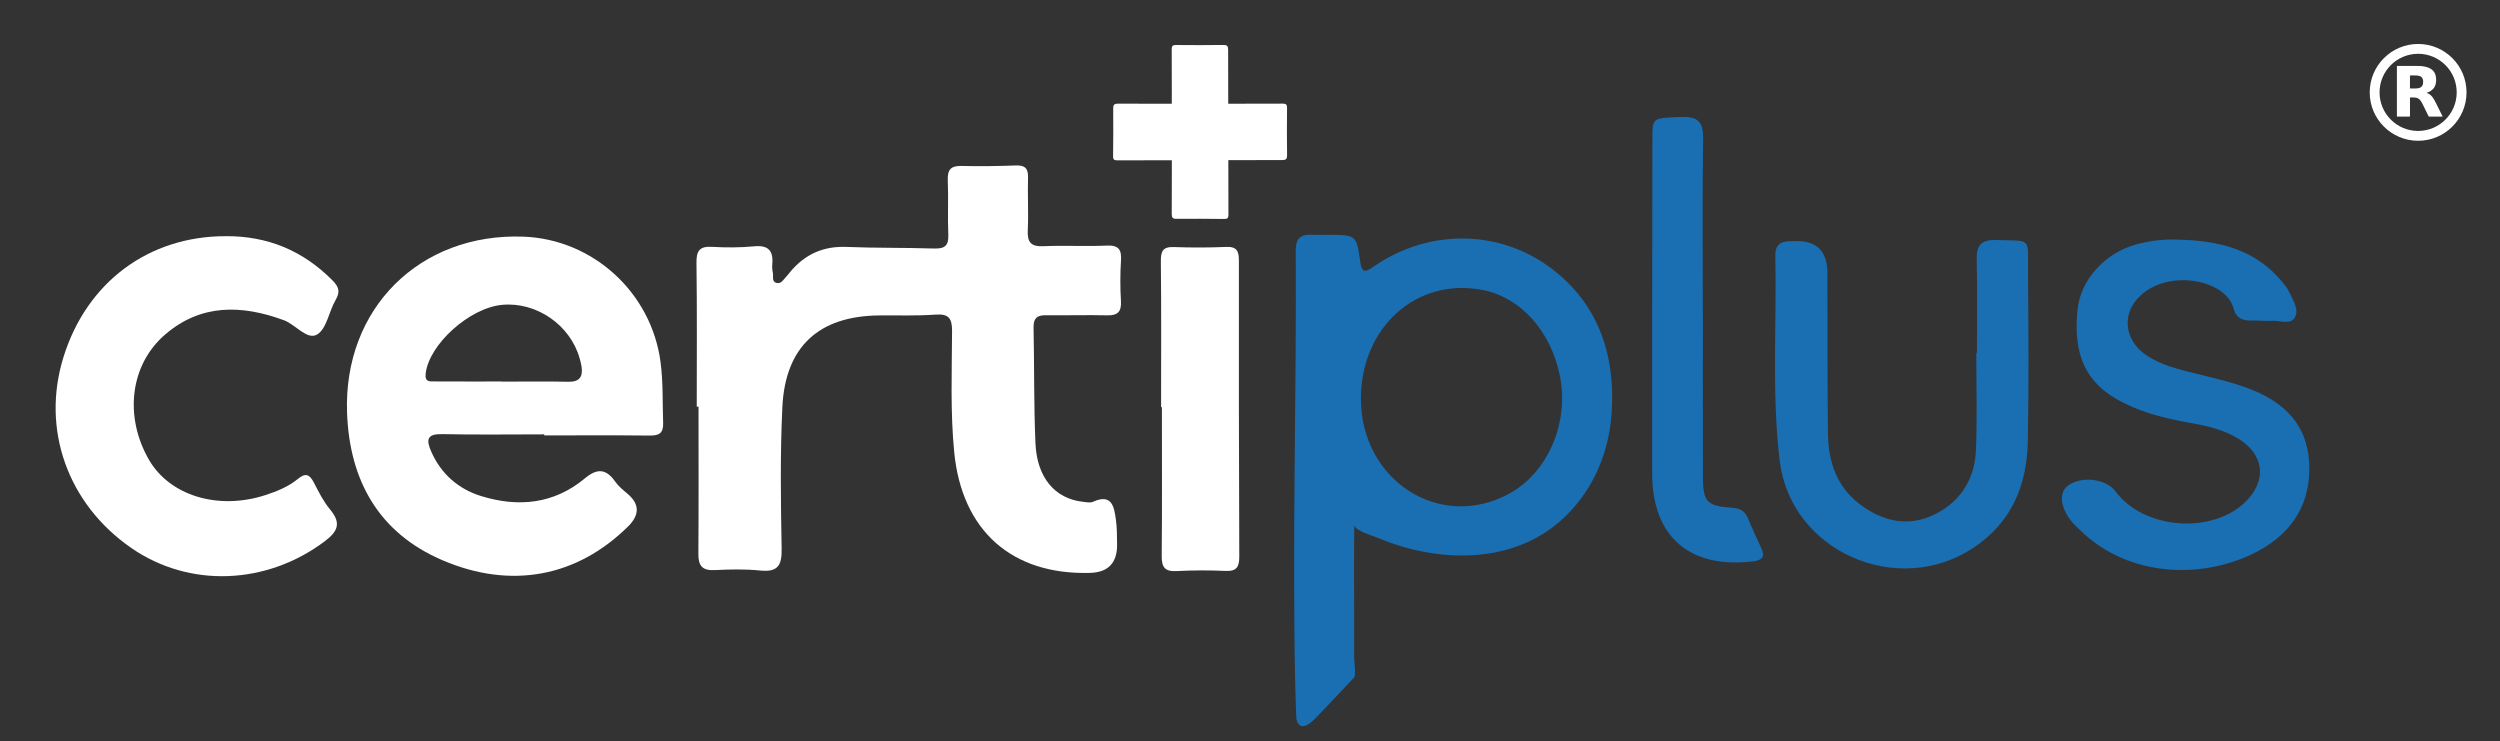
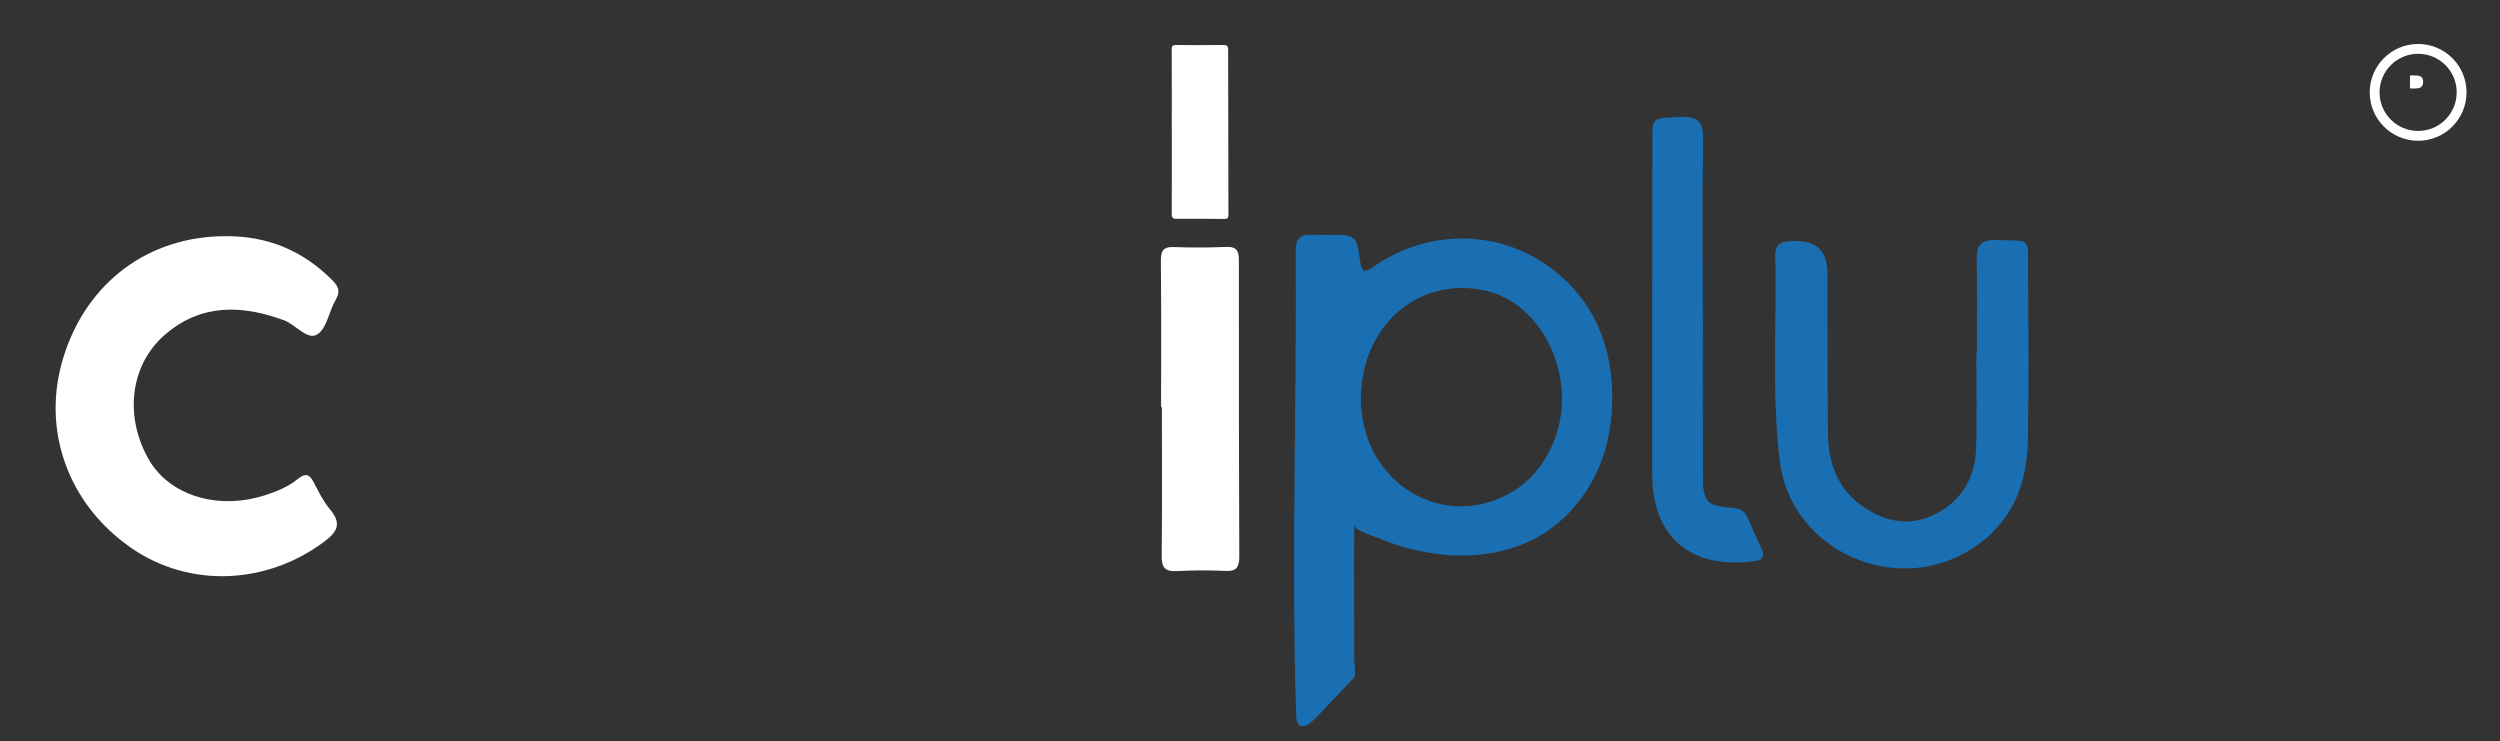
<svg xmlns="http://www.w3.org/2000/svg" id="Capa_1" data-name="Capa 1" viewBox="0 0 1198.03 355.23">
  <rect x="0" y="0" width="1198.03" height="355.23" fill="#333333" stroke="none" />
  <defs>
    <style>
      .cls-1 {
        fill: #fff;
      }

      .cls-1, .cls-2, .cls-3 {
        stroke-width: 0px;
      }

      .cls-2 {
        fill: #1a6eb2;
      }

      .cls-3 {
        fill: #fff;
      }
    </style>
  </defs>
  <g>
    <g>
-       <path class="cls-3" d="M575.12,49.69c13.18,0,26.36.03,39.54-.03,1.61,0,2.12.41,2.1,2.07-.08,7.55-.08,15.1.02,22.65.02,1.8-.5,2.32-2.32,2.32-26.36,0-52.72.05-79.08.14-1.51,0-2-.44-1.98-1.99.1-7.62.13-15.24.06-22.86-.02-1.81.52-2.33,2.33-2.32,13.11.07,26.22.04,39.34.04h0Z" />
      <path class="cls-3" d="M561.53,63.21c0-13.18.03-26.36-.03-39.54,0-1.61.41-2.12,2.07-2.1,7.55.08,15.1.08,22.65-.02,1.8-.02,2.32.5,2.32,2.32,0,26.36.05,52.72.14,79.08,0,1.51-.44,2-1.99,1.98-7.62-.1-15.24-.13-22.86-.06-1.81.02-2.33-.52-2.32-2.33.07-13.11.04-26.22.04-39.34h0Z" />
    </g>
    <g>
      <path class="cls-2" d="M723.43,236.45c-33.21,18.34-71.45-6.16-71.26-45.68.15-34.15,26.82-57.89,58.21-51.82,18.29,3.53,32.75,19.57,37.11,41.08,4.54,22.44-5.59,46.21-24.06,56.41ZM746.09,130.73c-25.18-20.89-60.4-21.79-87.58-3.16-3.3,2.27-5.79,4.19-6.63-1.87-1.83-13.09-1.9-13.09-14.99-13.16-2.81-.02-5.6.08-8.39-.05-5.27-.27-7.6,1.9-7.57,7.37.43,69.4-1.75,139.65-.22,209.28.1,4.58.24,9.15.43,13.73.04,1.06.1,2.15.54,3.12,2.36,5.21,8-1,10.03-3.13,5.77-6.06,11.52-12.11,17.22-18.23.92-.98,0-8.01,0-9.4,0-5.64,0-11.27,0-16.91,0-15.59-.15-31.18.06-46.76-.04,2.66,9.41,5.41,11.38,6.24,27.33,11.5,61.86,12.97,85.84-6.83.47-.39.93-.78,1.39-1.18,2.39-2.09,4.63-4.35,6.7-6.75.33-.38.65-.76.97-1.14,7.89-9.44,13.13-20.78,15.55-32.83.87-4.32,1.39-8.71,1.62-13.11,1.3-25.64-6.07-48.45-26.33-65.24Z" />
-       <path class="cls-3" d="M333.89,194.87c0-22.97.18-45.94-.13-68.91-.08-5.81,1.51-8.02,7.47-7.67,6.69.39,13.48.38,20.15-.25,6.73-.64,9.27,2,8.71,8.44-.12,1.38-.04,2.83.26,4.18.39,1.74-.7,4.37,1.88,4.95,2.2.5,3.27-1.74,4.6-3.09.78-.79,1.43-1.72,2.15-2.58,7-8.2,15.7-12.06,26.65-11.61,13.99.57,28.01.31,42,.76,5.04.16,7.04-1.31,6.81-6.59-.38-8.67.11-17.37-.25-26.04-.21-5.02,1.35-7.07,6.55-6.94,8.68.22,17.37.08,26.05-.23,4.36-.16,5.98,1.36,5.85,5.78-.24,8.4.28,16.82-.12,25.2-.27,5.77,1.45,7.99,7.51,7.71,10.06-.46,20.18.18,30.24-.29,5.77-.27,7.27,1.85,6.92,7.21-.41,6.42-.4,12.9-.02,19.32.3,5.1-1.48,7.01-6.61,6.89-9.8-.24-19.61.08-29.41-.05-4.27-.06-5.95,1.53-5.86,5.92.39,18.48.11,36.99.91,55.45.72,16.46,9.33,26.48,22.56,28.01,1.66.19,3.6.65,4.98.03,9.07-4.07,10.13,2.26,11,8.44.55,3.86.51,7.82.58,11.74q.24,13.51-12.98,13.88c-37.43,1.03-61.38-20.19-65.07-57.84-1.89-19.28-1.12-38.63-1.03-57.95.03-6.2-1.54-8.45-8.02-7.98-8.92.65-17.92.3-26.88.39-28.86.26-45,14.85-46.42,43.88-1.1,22.64-.76,45.37-.35,68.05.14,7.96-1.92,11.15-10.2,10.32-7.22-.72-14.57-.59-21.83-.21-5.91.31-7.91-1.98-7.87-7.71.17-23.53.07-47.06.07-70.59-.29,0-.58,0-.86,0Z" />
-       <path class="cls-3" d="M260.81,208.15c-16.25,0-32.51.25-48.75-.11-7.39-.17-8,2.5-5.38,8.43,4.74,10.72,13.02,17.85,23.72,21.2,17.78,5.56,35.03,3.96,49.89-8.44,5.9-4.92,10.17-4.66,14.54,1.59,1.57,2.25,3.84,4.06,5.96,5.86q8.58,7.3.24,15.56c-24.4,24.17-56.06,30.4-89.12,16.18-30.6-13.16-44.42-38.39-45.59-70.55-1.83-50.05,34.87-86.28,84.48-84.46,33.36,1.23,61.26,26.76,65.72,59.9,1.32,9.78.92,19.57,1.27,29.36.18,5.03-2.03,6.11-6.54,6.06-16.81-.19-33.62-.07-50.43-.07v-.49ZM240.39,182.81v.07c10.64,0,21.29-.17,31.93.07,5.35.12,7.06-2.32,6.39-7.18-.19-1.38-.57-2.74-.95-4.08-4.52-15.96-20.65-27.1-37.06-25.61-15.74,1.43-35.04,18.92-36.71,32.87-.52,4.31,2.06,3.82,4.47,3.84,10.64.06,21.29.03,31.93.03Z" />
      <path class="cls-3" d="M108.05,113.18c20.07-.16,37.11,6.88,51.28,21.18,3.02,3.05,3.83,5.41,1.52,9.36-3.23,5.51-4.29,13.85-8.89,16.58-4.79,2.84-10.27-4.77-15.95-6.86-20.24-7.44-39.75-7.89-56.91,6.9-16.83,14.51-19.62,39.29-7.76,59.91,9.91,17.24,33.09,24.36,55.73,17.04,5.61-1.81,11.14-4.05,15.71-7.81,3.7-3.05,5.6-2.11,7.6,1.73,2.32,4.46,4.6,9.1,7.79,12.92,5.46,6.54,3.81,10.48-2.63,15.32-27.85,20.9-64.86,22.38-92.65,3.13-30.52-21.15-43.21-56.91-32.46-91.49,11.13-35.81,40.73-57.89,77.62-57.91Z" />
-       <path class="cls-2" d="M1043.8,114.84c19.37.41,37.22,4.61,50.2,20.64,1.05,1.3,2.18,2.64,2.85,4.14,1.81,4.03,5.13,8.55,2.86,12.54-2.07,3.63-7.23,1.35-11.01,1.56-3.35.19-6.72-.18-10.09-.13-4.07.06-7.07-1.18-8.17-5.54-3.72-14.69-33.46-19.83-46.58-4.43-7.17,8.42-4.99,19.88,4.33,26.35,7.31,5.08,15.83,7,24.26,9.11,8.97,2.24,18.01,4.22,26.63,7.68,15.77,6.34,26.41,16.79,27.48,34.68,1.14,19.09-7.53,33.27-23.72,42.24-24.97,13.85-62.21,14.16-86.59-10.16-.99-.99-2.08-1.89-2.98-2.95-5.96-7.04-6.88-14.42-2.27-17.83,6.51-4.82,18.27-3.38,22.83,2.79,13.46,18.23,46.48,20.73,62.45,4.73,10.26-10.28,8.61-22.56-3.72-30.08-7.39-4.51-15.51-6.19-23.82-7.68-12.16-2.18-23.95-5.14-34.9-11.51-16.98-9.88-20.01-25.24-18.25-42.68,1.46-14.38,13.33-27.21,28.19-31.21,6.54-1.76,13.2-2.55,20.02-2.27Z" />
      <path class="cls-2" d="M947.37,169.1c0-14.86.27-29.72-.12-44.57-.18-6.85,2.1-9.73,9.09-9.51,17.54.55,15.4-1.67,15.52,15.27.2,26.91.39,53.83-.08,80.73-.37,21.2-7.5,39.21-26.22,51.56-36.49,24.08-87.48,1.54-92.7-41.74-3.93-32.64-1.39-65.53-2.11-98.3-.1-4.45,1.88-6.86,6.44-6.92.84-.01,1.68-.05,2.52-.08q15.98-.64,16.01,15.18c.06,25.79-.02,51.58.27,77.37.15,13.15,4.29,25.18,14.99,33.34,10.81,8.25,23.18,11.53,36.27,5,12.69-6.33,19.13-17.24,19.67-31.08.59-15.39.14-30.83.14-46.25h.31Z" />
      <path class="cls-3" d="M556.41,195.1c0-23.22.14-46.45-.11-69.67-.05-4.83.75-7.24,6.19-7.04,8.38.31,16.8.29,25.18-.06,5.04-.21,6.02,2.03,6.02,6.49-.05,47.29,0,94.58.19,141.87.02,4.89-1.19,7.14-6.52,6.9-7.82-.34-15.68-.34-23.5.08-5.61.31-7.2-1.83-7.15-7.22.22-23.78.09-47.57.09-71.35-.13,0-.26,0-.38,0Z" />
      <path class="cls-2" d="M816.04,148.17c0,26.61-.04,53.21.02,79.82.03,12.61,1.68,14.46,14.24,15.38,3.51.26,5.78,1.39,7.16,4.63,2.08,4.89,4.25,9.75,6.52,14.56,2.06,4.37.5,5.93-4.02,6.47-30.27,3.6-48.18-11.81-48.22-42.06-.07-53.49.04-106.98.11-160.48.01-10.32.1-9.9,13.87-10.43,8.2-.32,10.57,2.59,10.45,10.61-.42,27.16-.16,54.33-.16,81.49h.04Z" />
    </g>
  </g>
  <g>
    <path class="cls-1" d="M1158.8,21.07c12.81,0,23.2,10.39,23.19,23.2,0,12.81-10.41,23.21-23.21,23.19-12.82-.02-23.2-10.41-23.18-23.21.02-12.81,10.39-23.18,23.2-23.18ZM1140.31,44.27c0,10.2,8.27,18.48,18.48,18.48,10.21,0,18.5-8.28,18.49-18.49,0-10.21-8.27-18.48-18.48-18.48-10.21,0-18.49,8.28-18.49,18.49Z" />
-     <path class="cls-1" d="M1162.8,44.52c1.74.47,2.77,1.69,3.61,3.12.76,1.29,1.36,2.66,2.04,4,.67,1.33,1.33,2.67,1.99,4,.03.07.09.13.09.22-.06.03-.13.02-.19.02-2.08,0-4.16,0-6.24,0-.15,0-.23-.05-.3-.18-1.01-2.06-2.02-4.12-3.04-6.17-.29-.57-.63-1.12-1.05-1.6-.61-.71-1.39-1.07-2.3-1.18-.79-.1-1.59-.03-2.39-.05-.11,0-.14.04-.13.14,0,.05,0,.1,0,.16,0,2.88,0,5.77,0,8.65,0,.18-.04.24-.23.24-1.94,0-3.88,0-5.83,0-.16,0-.21-.04-.21-.21,0-7.96,0-15.92,0-23.88,0-.16.04-.21.2-.21,3.28,0,6.57,0,9.85.01,1.59.01,3.17.17,4.69.69,1.17.4,2.2,1,2.95,2.01.57.76.87,1.63,1.01,2.56.18,1.24.16,2.47-.19,3.67-.51,1.72-1.67,2.84-3.26,3.57-.34.15-.69.28-1.08.41ZM1154.89,39.26c0,.98,0,1.96,0,2.94,0,.13.03.18.17.18.91,0,1.82,0,2.73,0,.48,0,.96-.07,1.43-.19.94-.25,1.6-.81,1.84-1.78.19-.77.2-1.54,0-2.31-.22-.85-.73-1.43-1.58-1.69-.37-.12-.75-.19-1.13-.22-1.1-.08-2.21-.02-3.31-.04-.15,0-.15.07-.15.18,0,.98,0,1.96,0,2.94Z" />
+     <path class="cls-1" d="M1162.8,44.52ZM1154.89,39.26c0,.98,0,1.96,0,2.94,0,.13.03.18.17.18.91,0,1.82,0,2.73,0,.48,0,.96-.07,1.43-.19.94-.25,1.6-.81,1.84-1.78.19-.77.2-1.54,0-2.31-.22-.85-.73-1.43-1.58-1.69-.37-.12-.75-.19-1.13-.22-1.1-.08-2.21-.02-3.31-.04-.15,0-.15.07-.15.18,0,.98,0,1.96,0,2.94Z" />
  </g>
</svg>